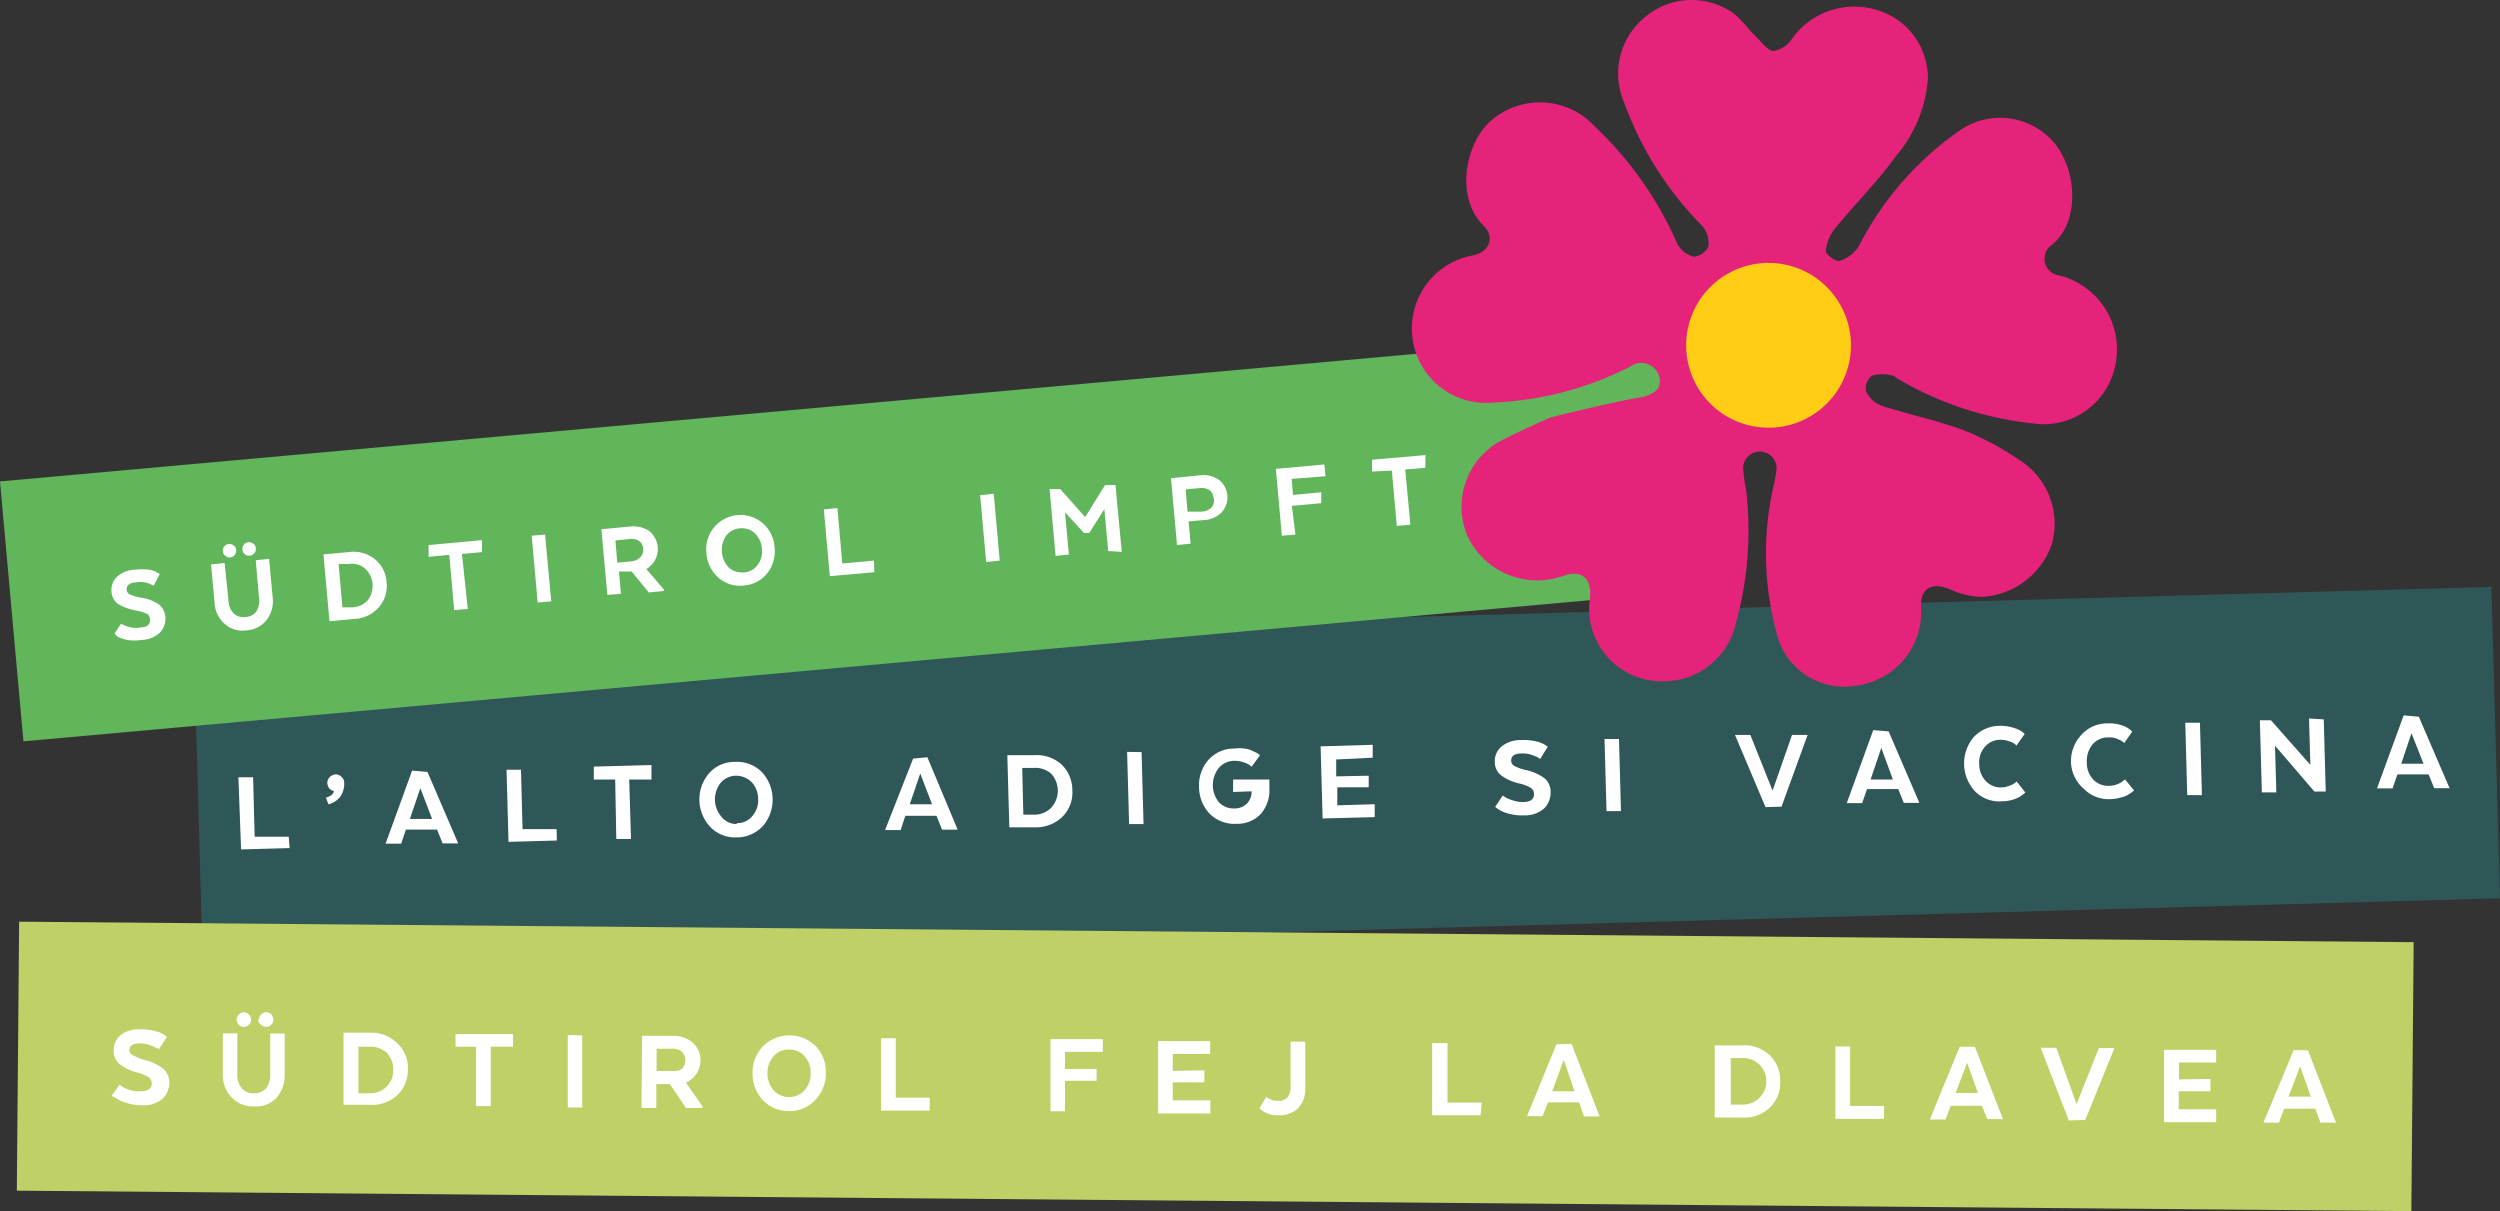
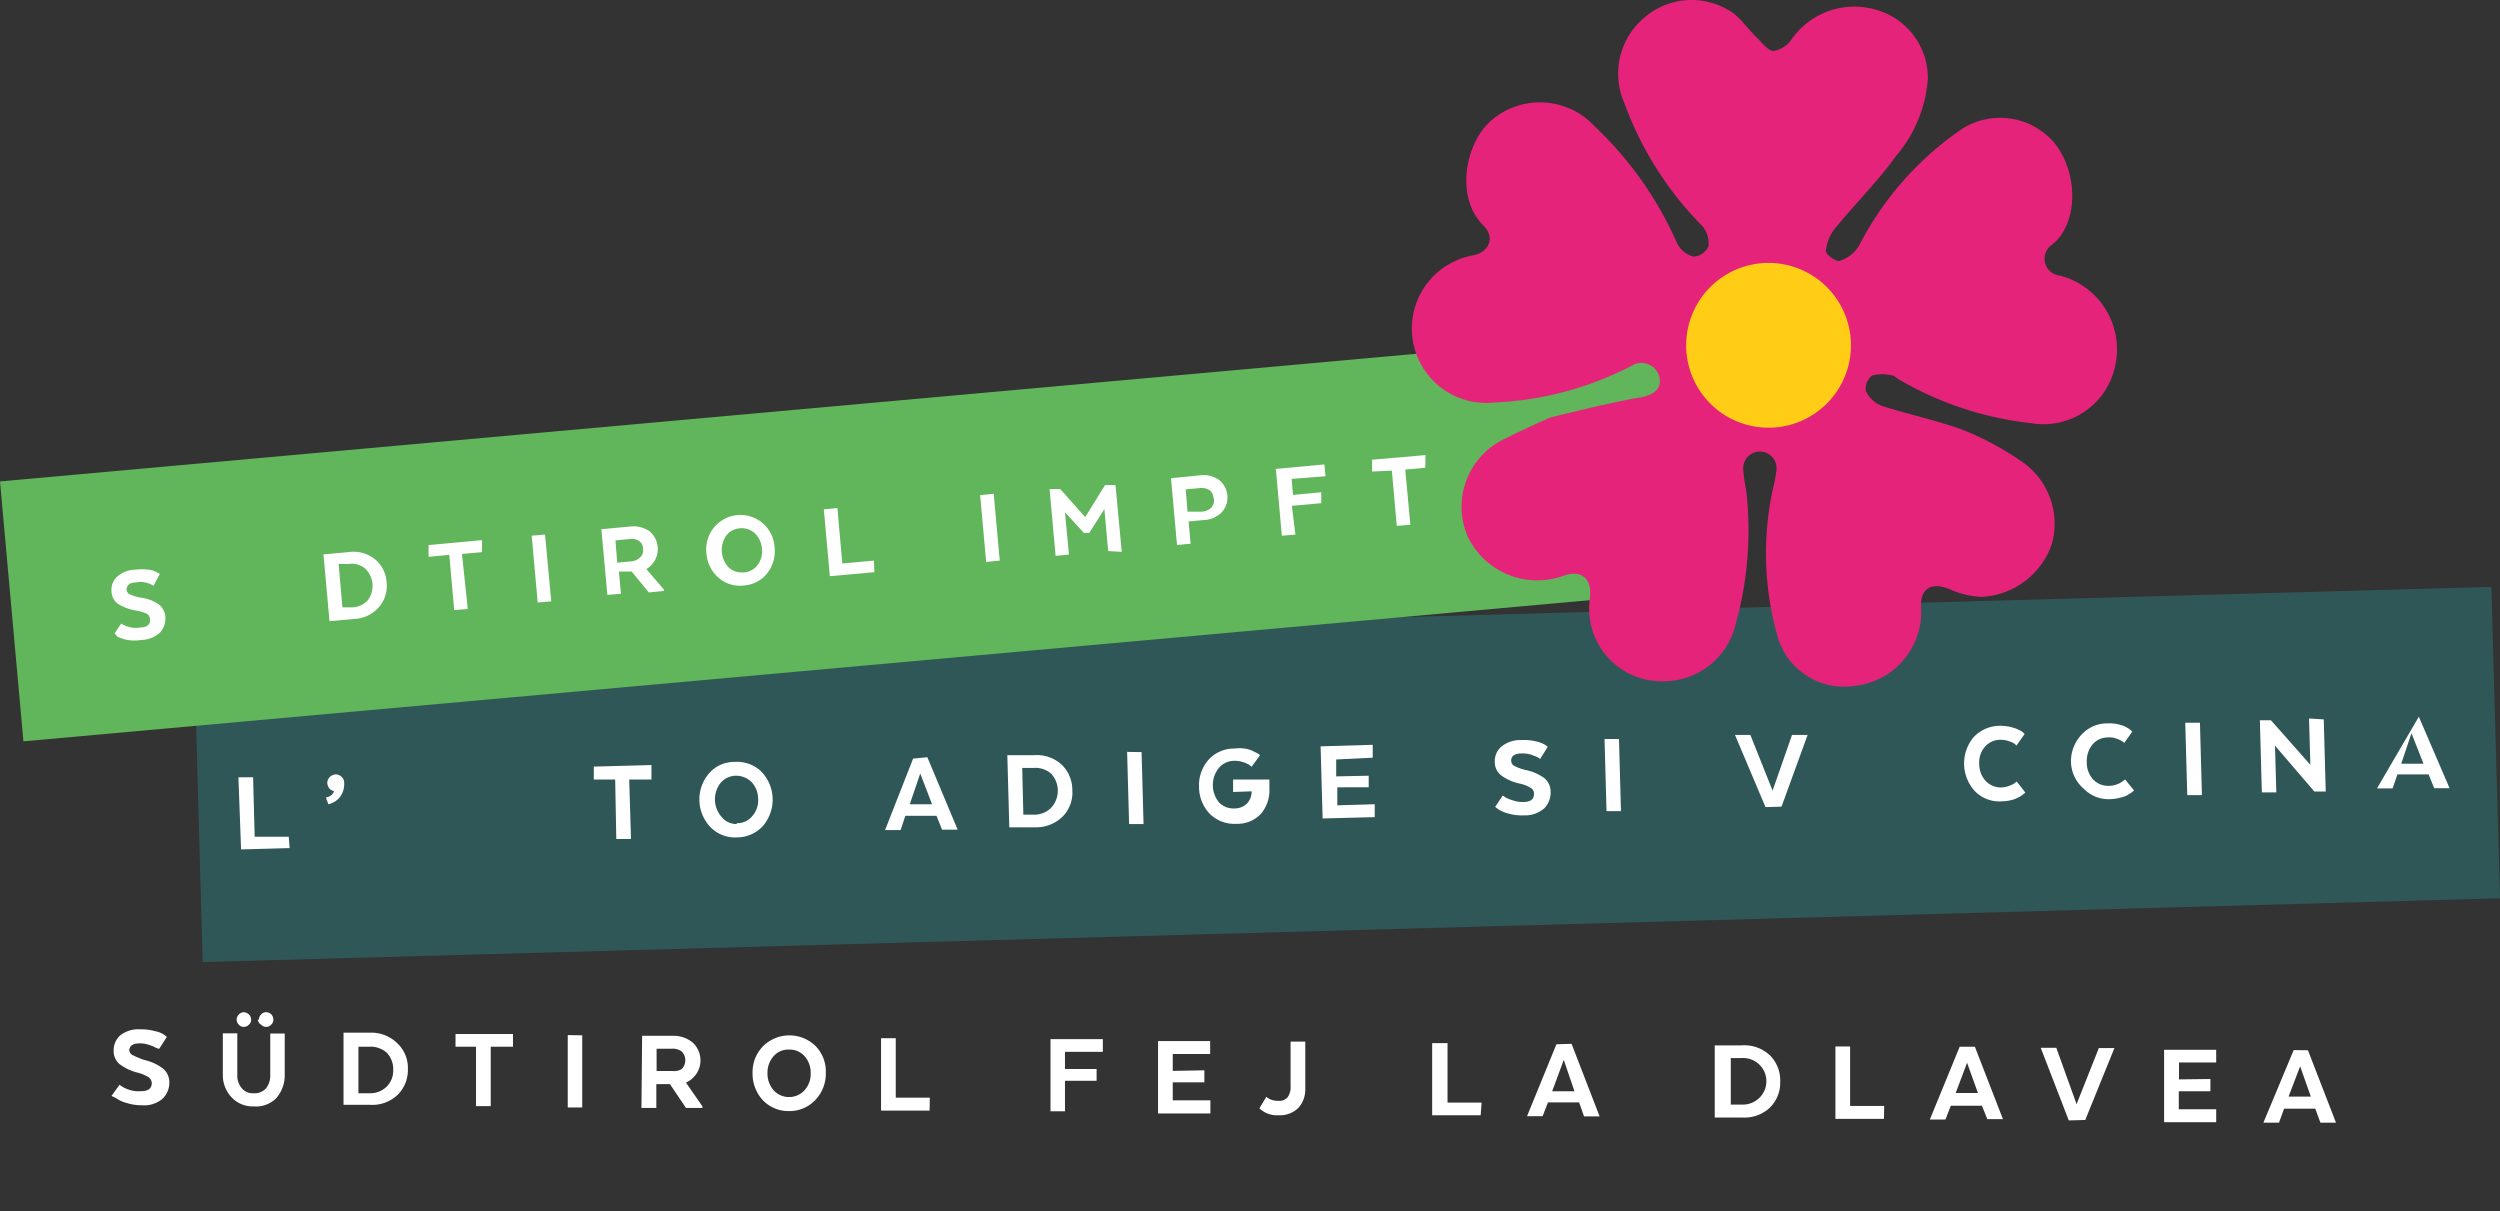
<svg xmlns="http://www.w3.org/2000/svg" width="252.083" height="122.123" viewBox="0 0 252.083 122.123">
  <rect x="0" y="0" width="252.083" height="122.123" fill="#333333" stroke="none" />
  <g id="Ebene_2" data-name="Ebene 2" transform="translate(0.007 0.007)">
    <g id="Ebene_2-2" data-name="Ebene 2" transform="translate(-0.007 -0.007)">
      <rect id="Rechteck_125" data-name="Rechteck 125" width="231.736" height="31.412" transform="translate(19.566 65.606) rotate(-1.59)" fill="#305758" />
-       <rect id="Rechteck_126" data-name="Rechteck 126" width="241.458" height="27.123" transform="translate(1.929 92.937) rotate(0.49)" fill="#bed066" />
      <rect id="Rechteck_127" data-name="Rechteck 127" width="168.823" height="26.315" transform="translate(0 48.543) rotate(-5.15)" fill="#61b55a" />
      <path id="Pfad_6119" data-name="Pfad 6119" d="M5.321,32.025l.651-.988.292.157a3.57,3.57,0,0,0,.7.225,2.425,2.425,0,0,0,.965,0c.7,0,1.01-.337.965-.831a.674.674,0,0,0-.314-.539,4.491,4.491,0,0,0-1.123-.337,4.985,4.985,0,0,1-1.774-.651,1.594,1.594,0,0,1-.674-1.235,1.819,1.819,0,0,1,.539-1.5A2.829,2.829,0,0,1,7.364,25.6a5.815,5.815,0,0,1,1.415,0,2.245,2.245,0,0,1,.853.292l.247.135-.629,1.19L9,27.086a2.56,2.56,0,0,0-.606-.2,2.111,2.111,0,0,0-.921,0c-.651,0-.965.314-.943.763a.606.606,0,0,0,.337.449,5.164,5.164,0,0,0,1.055.314,4.154,4.154,0,0,1,1.841.674,1.751,1.751,0,0,1,.674,1.235,2.111,2.111,0,0,1-.516,1.594,2.807,2.807,0,0,1-1.864.763,4.49,4.49,0,0,1-1.482,0,4.064,4.064,0,0,1-.988-.337Z" transform="translate(6.236 31.845)" fill="#fff" />
-       <path id="Pfad_6120" data-name="Pfad 6120" d="M13.062,33.23a2.694,2.694,0,0,1-2.245-.674,2.986,2.986,0,0,1-.988-2.111L9.47,26.584l1.37-.135.4,3.862a1.774,1.774,0,0,0,.516,1.212,1.37,1.37,0,0,0,1.168.359,1.415,1.415,0,0,0,1.123-.561,2.021,2.021,0,0,0,.269-1.3l-.337-3.862,1.347-.135.359,3.884a3.1,3.1,0,0,1-.584,2.245A2.784,2.784,0,0,1,13.062,33.23Zm-2.4-7.971a.584.584,0,0,1,.157-.494.606.606,0,0,1,.449-.247.7.7,0,0,1,.494.157.606.606,0,0,1,.247.472.7.7,0,0,1-.157.494.808.808,0,0,1-.472.247.629.629,0,0,1-.472-.18.606.606,0,0,1-.247-.449Zm1.976-.18a.674.674,0,0,1,1.1-.584.561.561,0,0,1,.247.472.606.606,0,0,1-.157.494.669.669,0,0,1-1.19-.382Z" transform="translate(11.808 30.327)" fill="#fff" />
      <path id="Pfad_6121" data-name="Pfad 6121" d="M19.684,25.509a3.188,3.188,0,0,1,1.19,2.245,3.256,3.256,0,0,1-.786,2.627,3.458,3.458,0,0,1-2.47,1.168l-2.492.225-.606-6.736,2.492-.225A3.458,3.458,0,0,1,19.684,25.509ZM17.08,26H16.047l.382,4.378h1.033a2.245,2.245,0,0,0,1.527-.718,2.4,2.4,0,0,0-.292-3.211A2.111,2.111,0,0,0,17.08,26Z" transform="translate(18.097 30.862)" fill="#fff" />
      <path id="Pfad_6122" data-name="Pfad 6122" d="M19.24,25.934v-1.19l5.389-.494v1.212l-2.021.18.584,5.546-1.37.112-.494-5.568Z" transform="translate(23.975 30.213)" fill="#fff" />
      <path id="Pfad_6123" data-name="Pfad 6123" d="M25.217,24l.629,6.736-1.37.112-.606-6.736Z" transform="translate(29.741 29.902)" fill="#fff" />
      <path id="Pfad_6124" data-name="Pfad 6124" d="M27,23.922l2.874-.269a2.9,2.9,0,0,1,1.953.449,2.345,2.345,0,0,1-.292,3.839h0l1.774,2.066v.135l-1.527.157-1.729-2.111h-1.28l.2,2.245-1.37.112Zm3.952,2.784a.943.943,0,0,0,.247-.831.9.9,0,0,0-.4-.763,1.3,1.3,0,0,0-.943-.2l-1.437.135.18,2.245,1.482-.135a1.415,1.415,0,0,0,.876-.449Z" transform="translate(33.638 29.441)" fill="#fff" />
      <path id="Pfad_6125" data-name="Pfad 6125" d="M35.482,30.222a3.278,3.278,0,0,1-2.56-.808,3.592,3.592,0,0,1-1.19-2.425,3.454,3.454,0,0,1,5.7-3.031,3.48,3.48,0,0,1,1.168,2.4,3.615,3.615,0,0,1-.719,2.6,3.278,3.278,0,0,1-2.4,1.257Zm0-1.325a1.841,1.841,0,0,0,1.415-.763,2.245,2.245,0,0,0,.427-1.639,2.4,2.4,0,0,0-.719-1.549,1.953,1.953,0,0,0-1.527-.494,1.886,1.886,0,0,0-1.37.763,2.56,2.56,0,0,0,.269,3.188,1.931,1.931,0,0,0,1.392.494Z" transform="translate(39.503 28.821)" fill="#fff" />
      <path id="Pfad_6126" data-name="Pfad 6126" d="M42.087,29.276l-4.491.4-.606-6.736,1.37-.135.494,5.591,3.188-.292Z" transform="translate(46.079 28.42)" fill="#fff" />
      <path id="Pfad_6127" data-name="Pfad 6127" d="M45.38,22.17l.606,6.736-1.37.135L44.01,22.3Z" transform="translate(54.821 27.623)" fill="#fff" />
      <path id="Pfad_6128" data-name="Pfad 6128" d="M53.035,28.426,52.653,24.2l-1.527,2.4h-.539l-1.908-2.088.4,4.266-1.347.135-.606-6.736h1.078l2.515,2.829,2-3.233h1.055l.629,6.736Z" transform="translate(58.706 27.137)" fill="#fff" />
      <path id="Pfad_6129" data-name="Pfad 6129" d="M55.476,21.355a2.739,2.739,0,0,1,1.931.449,2.245,2.245,0,0,1,.292,3.278,2.739,2.739,0,0,1-1.841.786l-1.5.135.2,2.245-1.37.135-.606-6.736Zm1.37,2.245a.921.921,0,0,0-.4-.763,1.549,1.549,0,0,0-.943-.2l-1.437.135.18,2.245H55.7a1.549,1.549,0,0,0,.9-.359,1.033,1.033,0,0,0,.247-1.145Z" transform="translate(65.493 26.574)" fill="#fff" />
      <path id="Pfad_6130" data-name="Pfad 6130" d="M61.87,23.657v1.1l-2.964.269.359,2.9-1.37.112L57.29,21.3l4.895-.449.112,1.19-3.413.269.135,1.617Z" transform="translate(71.358 25.979)" fill="#fff" />
      <path id="Pfad_6131" data-name="Pfad 6131" d="M61.61,22.092V20.9L67,20.43l-.022,1.28-2.021.18.516,5.568-1.37.112L63.608,22Z" transform="translate(76.738 25.456)" fill="#fff" />
      <path id="Pfad_6132" data-name="Pfad 6132" d="M15.864,42.04l-4.895.135L10.7,34.9h1.482l.157,5.995h3.435Z" transform="translate(13.34 43.475)" fill="#fff" />
      <path id="Pfad_6133" data-name="Pfad 6133" d="M14.63,37.105c.472-.112.741-.337.808-.651a1.01,1.01,0,0,1-.472-.269,1.123,1.123,0,0,1-.2-.539.9.9,0,0,1,.247-.606.943.943,0,0,1,.584-.269.831.831,0,0,1,.606.247.763.763,0,0,1,.269.584h0a2.245,2.245,0,0,1-.382,1.392,2.066,2.066,0,0,1-1.212.786Z" transform="translate(18.234 43.314)" fill="#fff" />
-       <path id="Pfad_6134" data-name="Pfad 6134" d="M21.531,34.735l3.1,7.207H23.058L22.5,40.55H19.353l-.472,1.415H17.31L19.982,34.6Zm-.718,1.639-1.055,3.1H22Z" transform="translate(21.572 43.102)" fill="#fff" />
-       <path id="Pfad_6135" data-name="Pfad 6135" d="M27.814,41.7l-4.872.135-.2-7.275H24.2l.157,5.995h3.435Z" transform="translate(28.333 43.052)" fill="#fff" />
      <path id="Pfad_6136" data-name="Pfad 6136" d="M26.66,35.809v-1.3l5.815-.157v1.459H30.23l.18,5.995H28.928l-.112-5.995Z" transform="translate(33.215 42.791)" fill="#fff" />
      <path id="Pfad_6137" data-name="Pfad 6137" d="M35.193,41.825a3.458,3.458,0,0,1-2.672-1.033,4.042,4.042,0,0,1-.157-5.411,3.368,3.368,0,0,1,2.627-1.168,3.525,3.525,0,0,1,2.694,1.01,4.086,4.086,0,0,1,.157,5.411A3.547,3.547,0,0,1,35.193,41.825Zm0-1.437a1.909,1.909,0,0,0,1.549-.718,2.38,2.38,0,0,0,.584-1.729,2.492,2.492,0,0,0-.674-1.706,2.245,2.245,0,0,0-1.594-.629,2.043,2.043,0,0,0-1.527.741,2.672,2.672,0,0,0,.112,3.413,1.909,1.909,0,0,0,1.5.718Z" transform="translate(39.119 42.612)" fill="#fff" />
      <path id="Pfad_6138" data-name="Pfad 6138" d="M44.006,34l3.054,7.3H45.488l-.561-1.392H41.783l-.472,1.437H39.74l2.829-7.207Zm-.718,1.639-1.055,3.1h2.245Z" transform="translate(49.503 42.355)" fill="#fff" />
      <path id="Pfad_6139" data-name="Pfad 6139" d="M50.686,34.838a3.57,3.57,0,0,1,1.1,2.6,3.435,3.435,0,0,1-.965,2.649,3.817,3.817,0,0,1-2.717,1.1H45.432l-.2-7.275H47.9A3.75,3.75,0,0,1,50.686,34.838Zm-2.852.359h-1.1l.112,4.715h1.123a2.4,2.4,0,0,0,1.684-.7,2.537,2.537,0,0,0,0-3.435A2.425,2.425,0,0,0,47.835,35.2Z" transform="translate(56.34 42.236)" fill="#fff" />
      <path id="Pfad_6140" data-name="Pfad 6140" d="M52.069,33.782l.2,7.252H50.812l-.2-7.275Z" transform="translate(63.039 42.056)" fill="#fff" />
      <path id="Pfad_6141" data-name="Pfad 6141" d="M57.278,38.007V36.75h3.66v.876a3.66,3.66,0,0,1-.853,2.582,3.233,3.233,0,0,1-2.447,1.01,3.548,3.548,0,0,1-2.717-1.01,3.952,3.952,0,0,1-1.078-2.694,3.884,3.884,0,0,1,.943-2.739,3.458,3.458,0,0,1,2.649-1.145,3.548,3.548,0,0,1,.988,0,2.47,2.47,0,0,1,.741.2l.516.247a1.437,1.437,0,0,1,.314.225h0l-.853,1.168-.2-.18a2.965,2.965,0,0,0-.584-.269,2.807,2.807,0,0,0-.965-.157,2.043,2.043,0,0,0-1.549.718,2.762,2.762,0,0,0,0,3.458,2,2,0,0,0,1.572.629,1.751,1.751,0,0,0,1.28-.516,1.729,1.729,0,0,0,.449-1.212h0Z" transform="translate(67.059 41.85)" fill="#fff" />
      <path id="Pfad_6142" data-name="Pfad 6142" d="M64.15,36.561v1.168H60.984v1.819l3.772-.112v1.3l-5.254.135L59.3,33.6l5.254-.157v1.3l-3.682.18v1.706Z" transform="translate(73.861 41.657)" fill="#fff" />
      <path id="Pfad_6143" data-name="Pfad 6143" d="M67.166,39.97l.763-1.145.292.2a4.109,4.109,0,0,0,.741.292A2.829,2.829,0,0,0,70,39.476c.741,0,1.1-.292,1.078-.831a.674.674,0,0,0-.314-.584,3.66,3.66,0,0,0-1.168-.449,4.873,4.873,0,0,1-1.841-.831,1.684,1.684,0,0,1-.629-1.325,1.931,1.931,0,0,1,.674-1.572,3.031,3.031,0,0,1,2-.651,5.209,5.209,0,0,1,1.5.135,2.964,2.964,0,0,1,.921.359l.247.18L71.7,35.143l-.247-.18-.629-.247a3.009,3.009,0,0,0-.988-.135c-.718,0-1.078.269-1.055.763a.584.584,0,0,0,.314.494,4.626,4.626,0,0,0,1.1.4,5.052,5.052,0,0,1,1.931.831,1.774,1.774,0,0,1,.629,1.392,2.245,2.245,0,0,1-.651,1.662,2.9,2.9,0,0,1-2.043.7,5.029,5.029,0,0,1-1.572-.18,3.548,3.548,0,0,1-1.033-.449Z" transform="translate(83.598 41.391)" fill="#fff" />
      <path id="Pfad_6144" data-name="Pfad 6144" d="M73.509,33.18l.2,7.275H72.252l-.2-7.275Z" transform="translate(89.738 41.334)" fill="#fff" />
      <path id="Pfad_6145" data-name="Pfad 6145" d="M80.986,40.275,77.91,33h1.549L81.7,38.613,83.658,33H85.23L82.6,40.23Z" transform="translate(97.036 41.109)" fill="#fff" />
-       <path id="Pfad_6146" data-name="Pfad 6146" d="M87.151,32.915l3.1,7.207H88.678l-.561-1.392H84.973l-.494,1.415H82.93L85.6,32.78Zm-.741,1.662-1.078,3.188h2.245Z" transform="translate(103.287 40.835)" fill="#fff" />
      <path id="Pfad_6147" data-name="Pfad 6147" d="M93.5,38.2l.876,1.123h0l-.292.225a2.4,2.4,0,0,1-.471.292,3.077,3.077,0,0,1-.7.247,3.772,3.772,0,0,1-.9.112,3.435,3.435,0,0,1-2.717-1.01,4.131,4.131,0,0,1-.157-5.434,3.615,3.615,0,0,1,2.672-1.168,4.49,4.49,0,0,1,1.37.2,3.233,3.233,0,0,1,.876.4l.247.225-.831,1.168-.18-.18a2.066,2.066,0,0,0-.539-.247,2.447,2.447,0,0,0-.9-.157,2.043,2.043,0,0,0-1.572.718,2.4,2.4,0,0,0-.561,1.729,2.537,2.537,0,0,0,.651,1.706,2.111,2.111,0,0,0,1.617.651,2.515,2.515,0,0,0,.853-.2,1.774,1.774,0,0,0,.561-.314Z" transform="translate(109.85 40.599)" fill="#fff" />
      <path id="Pfad_6148" data-name="Pfad 6148" d="M98.458,38.141l.9,1.1h0l-.269.225-.472.292a3.165,3.165,0,0,1-.7.225,3.952,3.952,0,0,1-.9.135A3.48,3.48,0,0,1,94.3,39.084,3.682,3.682,0,0,1,93,36.434a3.885,3.885,0,0,1,1.033-2.784,3.5,3.5,0,0,1,2.672-1.168,3.884,3.884,0,0,1,1.37.18,2.694,2.694,0,0,1,.853.427l.247.225-.808,1.145-.18-.157a2.6,2.6,0,0,0-.561-.269,1.886,1.886,0,0,0-.876-.135,2.021,2.021,0,0,0-1.572.7,2.582,2.582,0,0,0-.584,1.751,2.492,2.492,0,0,0,.651,1.8,2.088,2.088,0,0,0,1.617.629,2.245,2.245,0,0,0,.853-.18,1.751,1.751,0,0,0,.561-.337Z" transform="translate(115.826 40.459)" fill="#fff" />
      <path id="Pfad_6149" data-name="Pfad 6149" d="M99.612,32.45l.2,7.3H98.332l-.2-7.3Z" transform="translate(122.215 40.425)" fill="#fff" />
      <path id="Pfad_6150" data-name="Pfad 6150" d="M107.924,32.35l.2,7.275h-1.145L103.007,35l.135,4.715h-1.459l-.2-7.275H102.6l3.974,4.491-.135-4.67Z" transform="translate(126.387 40.188)" fill="#fff" />
-       <path id="Pfad_6151" data-name="Pfad 6151" d="M110.961,32.255l3.1,7.207H112.51l-.561-1.392h-3.143l-.494,1.415H106.74l2.694-7.365Zm-.741,1.662-1.033,3.076h2.245Z" transform="translate(132.937 40.014)" fill="#fff" />
+       <path id="Pfad_6151" data-name="Pfad 6151" d="M110.961,32.255l3.1,7.207H112.51l-.561-1.392h-3.143l-.494,1.415H106.74Zm-.741,1.662-1.033,3.076h2.245Z" transform="translate(132.937 40.014)" fill="#fff" />
      <path id="Pfad_6152" data-name="Pfad 6152" d="M5,52.939l.808-1.123.292.2a3.368,3.368,0,0,0,.718.314,2.9,2.9,0,0,0,1.1.135c.763,0,1.123-.247,1.145-.808a.786.786,0,0,0-.292-.584A4.019,4.019,0,0,0,7.6,50.582a4.895,4.895,0,0,1-1.819-.876,1.706,1.706,0,0,1-.561-1.347,1.976,1.976,0,0,1,.718-1.572,3.009,3.009,0,0,1,2.021-.561,5.186,5.186,0,0,1,1.5.2,2.245,2.245,0,0,1,.9.382l.225.18L9.8,48.2l-.314-.112a3.122,3.122,0,0,0-.629-.269,2.829,2.829,0,0,0-.965-.18c-.718,0-1.078.225-1.1.718a.651.651,0,0,0,.449.516,6.938,6.938,0,0,0,1.1.449,4.872,4.872,0,0,1,1.908.9,1.841,1.841,0,0,1,.584,1.392,2.245,2.245,0,0,1-.718,1.639,2.9,2.9,0,0,1-2.066.629,5.007,5.007,0,0,1-1.572-.247,3.031,3.031,0,0,1-1.01-.472Z" transform="translate(6.242 57.566)" fill="#fff" />
      <path id="Pfad_6153" data-name="Pfad 6153" d="M13.1,54.948A2.9,2.9,0,0,1,10.853,54,3.233,3.233,0,0,1,10,51.759V47.583H11.46v4.176a1.953,1.953,0,0,0,.427,1.325,1.415,1.415,0,0,0,1.212.539,1.549,1.549,0,0,0,1.257-.494,2.111,2.111,0,0,0,.427-1.347V47.605h1.459v4.176a3.458,3.458,0,0,1-.876,2.358A2.874,2.874,0,0,1,13.1,54.948Zm-1.706-8.757a.741.741,0,0,1,.225-.516.763.763,0,0,1,.494-.225.831.831,0,0,1,.516.225.741.741,0,0,1,.225.539.629.629,0,0,1-.225.494.719.719,0,0,1-.516.225.606.606,0,0,1-.494-.225.674.674,0,0,1-.225-.516Zm2.245,0a.741.741,0,0,1,.225-.516.674.674,0,0,1,.494-.225.786.786,0,0,1,.539.225.808.808,0,0,1,.2.539.629.629,0,0,1-.225.494.651.651,0,0,1-.516.225.719.719,0,0,1-.494-.225.674.674,0,0,1-.337-.494Z" transform="translate(12.468 56.613)" fill="#fff" />
      <path id="Pfad_6154" data-name="Pfad 6154" d="M20.9,47.494a3.39,3.39,0,0,1,1.01,2.537,3.5,3.5,0,0,1-1.055,2.627,3.7,3.7,0,0,1-2.762.988H15.42V46.371h2.672A3.727,3.727,0,0,1,20.9,47.494Zm-2.852.292H16.924v4.693h1.1a2.358,2.358,0,0,0,1.706-.629,2.245,2.245,0,0,0,.7-1.706,2.38,2.38,0,0,0-.651-1.751A2.447,2.447,0,0,0,18.047,47.786Z" transform="translate(19.218 57.757)" fill="#fff" />
      <path id="Pfad_6155" data-name="Pfad 6155" d="M20.45,47.71V46.43h5.793v1.28H24V53.7H22.516V47.71Z" transform="translate(25.482 57.834)" fill="#fff" />
      <path id="Pfad_6156" data-name="Pfad 6156" d="M26.949,46.5v7.275H25.49v-7.3Z" transform="translate(31.758 57.896)" fill="#fff" />
      <path id="Pfad_6157" data-name="Pfad 6157" d="M28.867,46.511h3.1a3.009,3.009,0,0,1,2.021.7,2.451,2.451,0,0,1-.7,4.019h0l1.662,2.4v.157H33.291l-1.617-2.4H30.3v2.4H28.8Zm4,3.345a1.257,1.257,0,0,0,0-1.751,1.482,1.482,0,0,0-.988-.292H30.327v2.245h1.594a1.459,1.459,0,0,0,.943-.2Z" transform="translate(35.88 57.932)" fill="#fff" />
      <path id="Pfad_6158" data-name="Pfad 6158" d="M37.45,54.123A3.548,3.548,0,0,1,34.8,53a3.929,3.929,0,0,1-1.01-2.717,3.727,3.727,0,0,1,1.055-2.694,3.772,3.772,0,0,1,5.321,0,3.682,3.682,0,0,1,1.01,2.717A3.8,3.8,0,0,1,40.122,53,3.525,3.525,0,0,1,37.45,54.123Zm0-1.415a2.066,2.066,0,0,0,1.572-.674,2.447,2.447,0,0,0,.629-1.706,2.492,2.492,0,0,0-.606-1.729,2,2,0,0,0-1.572-.674,1.953,1.953,0,0,0-1.549.651,2.492,2.492,0,0,0-.629,1.706,2.537,2.537,0,0,0,.606,1.729,2.088,2.088,0,0,0,1.572.7Z" transform="translate(42.093 57.909)" fill="#fff" />
      <path id="Pfad_6159" data-name="Pfad 6159" d="M44.455,53.917H39.56v-7.3h1.482v5.995h3.435Z" transform="translate(49.279 58.07)" fill="#fff" />
      <path id="Pfad_6160" data-name="Pfad 6160" d="M51.818,49.669v1.19H48.629v3.076H47.17V46.66h5.276v1.28H48.629v1.729Z" transform="translate(58.756 58.12)" fill="#fff" />
      <path id="Pfad_6161" data-name="Pfad 6161" d="M56.67,49.691V50.9H53.482v1.819h3.795v1.325H52v-7.3h5.254v1.3H53.482v1.706Z" transform="translate(64.77 58.232)" fill="#fff" />
      <path id="Pfad_6162" data-name="Pfad 6162" d="M56.55,53.506l.7-1.168a1.729,1.729,0,0,0,1.168.4,1.1,1.1,0,0,0,.965-.337,1.707,1.707,0,0,0,.314-1.145V46.77h1.482v4.8a2.739,2.739,0,0,1-.719,1.908,2.649,2.649,0,0,1-2,.718,2.537,2.537,0,0,1-1.908-.7Z" transform="translate(70.436 58.257)" fill="#fff" />
      <path id="Pfad_6163" data-name="Pfad 6163" d="M69.2,54.115H64.31V46.84h1.549v5.995h3.435Z" transform="translate(80.1 58.344)" fill="#fff" />
      <path id="Pfad_6164" data-name="Pfad 6164" d="M73.061,46.87l2.829,7.32H74.318l-.494-1.415H70.681l-.539,1.392H68.57l2.964-7.252Zm-.786,1.617-1.168,3.166h2.245Z" transform="translate(85.405 58.382)" fill="#fff" />
      <path id="Pfad_6165" data-name="Pfad 6165" d="M82.591,47.979a3.548,3.548,0,0,1,1.01,2.627,3.5,3.5,0,0,1-1.055,2.627,3.7,3.7,0,0,1-2.762.988H77V46.946h2.694a3.772,3.772,0,0,1,2.9,1.033Zm-2.852.247H78.617v4.693h1.123a2.4,2.4,0,0,0,1.706-.629,2.34,2.34,0,0,0-1.706-4.064Z" transform="translate(95.903 58.462)" fill="#fff" />
      <path id="Pfad_6166" data-name="Pfad 6166" d="M87.315,54.287H82.42v-7.3H83.9v5.995h3.435Z" transform="translate(102.652 58.531)" fill="#fff" />
      <path id="Pfad_6167" data-name="Pfad 6167" d="M91.2,47l2.829,7.3H92.453l-.539-1.347H88.771l-.539,1.392H86.66L89.669,47Zm-.786,1.617L89.265,51.67H91.51Z" transform="translate(107.932 58.543)" fill="#fff" />
      <path id="Pfad_6168" data-name="Pfad 6168" d="M94.469,54.37,91.64,47.05h1.572l2.043,5.681L97.5,47.072h1.572l-2.941,7.252Z" transform="translate(114.133 58.606)" fill="#fff" />
      <path id="Pfad_6169" data-name="Pfad 6169" d="M101.85,50.081v1.235H98.662v1.819h3.772v1.3H97.18v-7.3h5.254v1.28h-3.75v1.706Z" transform="translate(121.032 58.718)" fill="#fff" />
      <path id="Pfad_6170" data-name="Pfad 6170" d="M106.131,47.172l2.829,7.3h-1.572l-.516-1.415h-3.143l-.516,1.415H101.64l3.054-7.32Zm-.786,1.617-1.168,3.054h2.245Z" transform="translate(126.586 58.73)" fill="#fff" />
      <path id="Pfad_6171" data-name="Pfad 6171" d="M86.364,40.087c1.459-.269,2.245-.9,2.021-2.021A1.86,1.86,0,0,0,85.533,36.9,33.23,33.23,0,0,1,71.7,40.581a7.5,7.5,0,0,1-2.111-14.841c1.617-.314,2.245-1.819,1.055-2.986-2.941-2.9-1.8-8.4.763-10.6a7.5,7.5,0,0,1,10.4.539,36.328,36.328,0,0,1,8.352,11.833,2.6,2.6,0,0,0,1.661,1.347,1.8,1.8,0,0,0,1.5-1.033,2.694,2.694,0,0,0-.629-2.066,34.308,34.308,0,0,1-7.881-12.461,7.342,7.342,0,0,1,1.931-8.442A7.275,7.275,0,0,1,95.232.951c1.19.584,2,1.931,3.031,2.9.494.472,1.078,1.28,1.617,1.28A2.739,2.739,0,0,0,101.7,3.96a7.724,7.724,0,0,1,8.51-2.986,7.14,7.14,0,0,1,5.232,6.96,13.472,13.472,0,0,1-3.211,7.791c-1.864,2.6-4.176,4.872-6.2,7.365a4.244,4.244,0,0,0-.876,2.245c0,.314,1.033,1.078,1.392.965a3.57,3.57,0,0,0,1.931-1.482,31.838,31.838,0,0,1,10.283-11.743,7.162,7.162,0,0,1,9.542,1.459c2.245,2.9,2.38,7.881-.292,10.1a1.706,1.706,0,0,0,.718,3.143,7.679,7.679,0,0,1,5.636,8.936,7.387,7.387,0,0,1-8.51,5.95,33.679,33.679,0,0,1-13.472-4.491c-.157-.112-.314-.292-.494-.314a4.289,4.289,0,0,0-2.066,0,1.661,1.661,0,0,0-.629,1.572,2.941,2.941,0,0,0,1.594,1.482c2.717.876,5.546,1.459,8.24,2.447a29.593,29.593,0,0,1,5.636,3.009,7.611,7.611,0,0,1,3.3,8.42,7.9,7.9,0,0,1-7.073,5.389,8.465,8.465,0,0,1-3.278-.786c-1.819-.763-2.986,0-2.852,1.864a7.5,7.5,0,0,1-6.6,7.881,6.983,6.983,0,0,1-7.814-4.76,30.67,30.67,0,0,1-.516-15.156,16.036,16.036,0,0,0,.337-1.751,1.684,1.684,0,1,0-3.345-.157,16.321,16.321,0,0,0,.292,2.066,35.027,35.027,0,0,1-1.033,13.472,7.477,7.477,0,0,1-7.207,5.838,7.32,7.32,0,0,1-7.5-8.442c.2-1.886-.808-2.784-2.537-2.245a7.769,7.769,0,0,1-9.834-4,7.567,7.567,0,0,1,3.839-9.789c1.459-.741,2.964-1.415,4.491-2.111,0,0,6.062-1.527,9.116-2.043" transform="translate(78.95 0.007)" fill="#e5237a" />
      <path id="Pfad_6172" data-name="Pfad 6172" d="M86.727,27.966a8.308,8.308,0,1,0-10.553-5.142,8.308,8.308,0,0,0,10.553,5.142" transform="translate(94.303 14.709)" fill="#ffcc16" />
    </g>
  </g>
</svg>